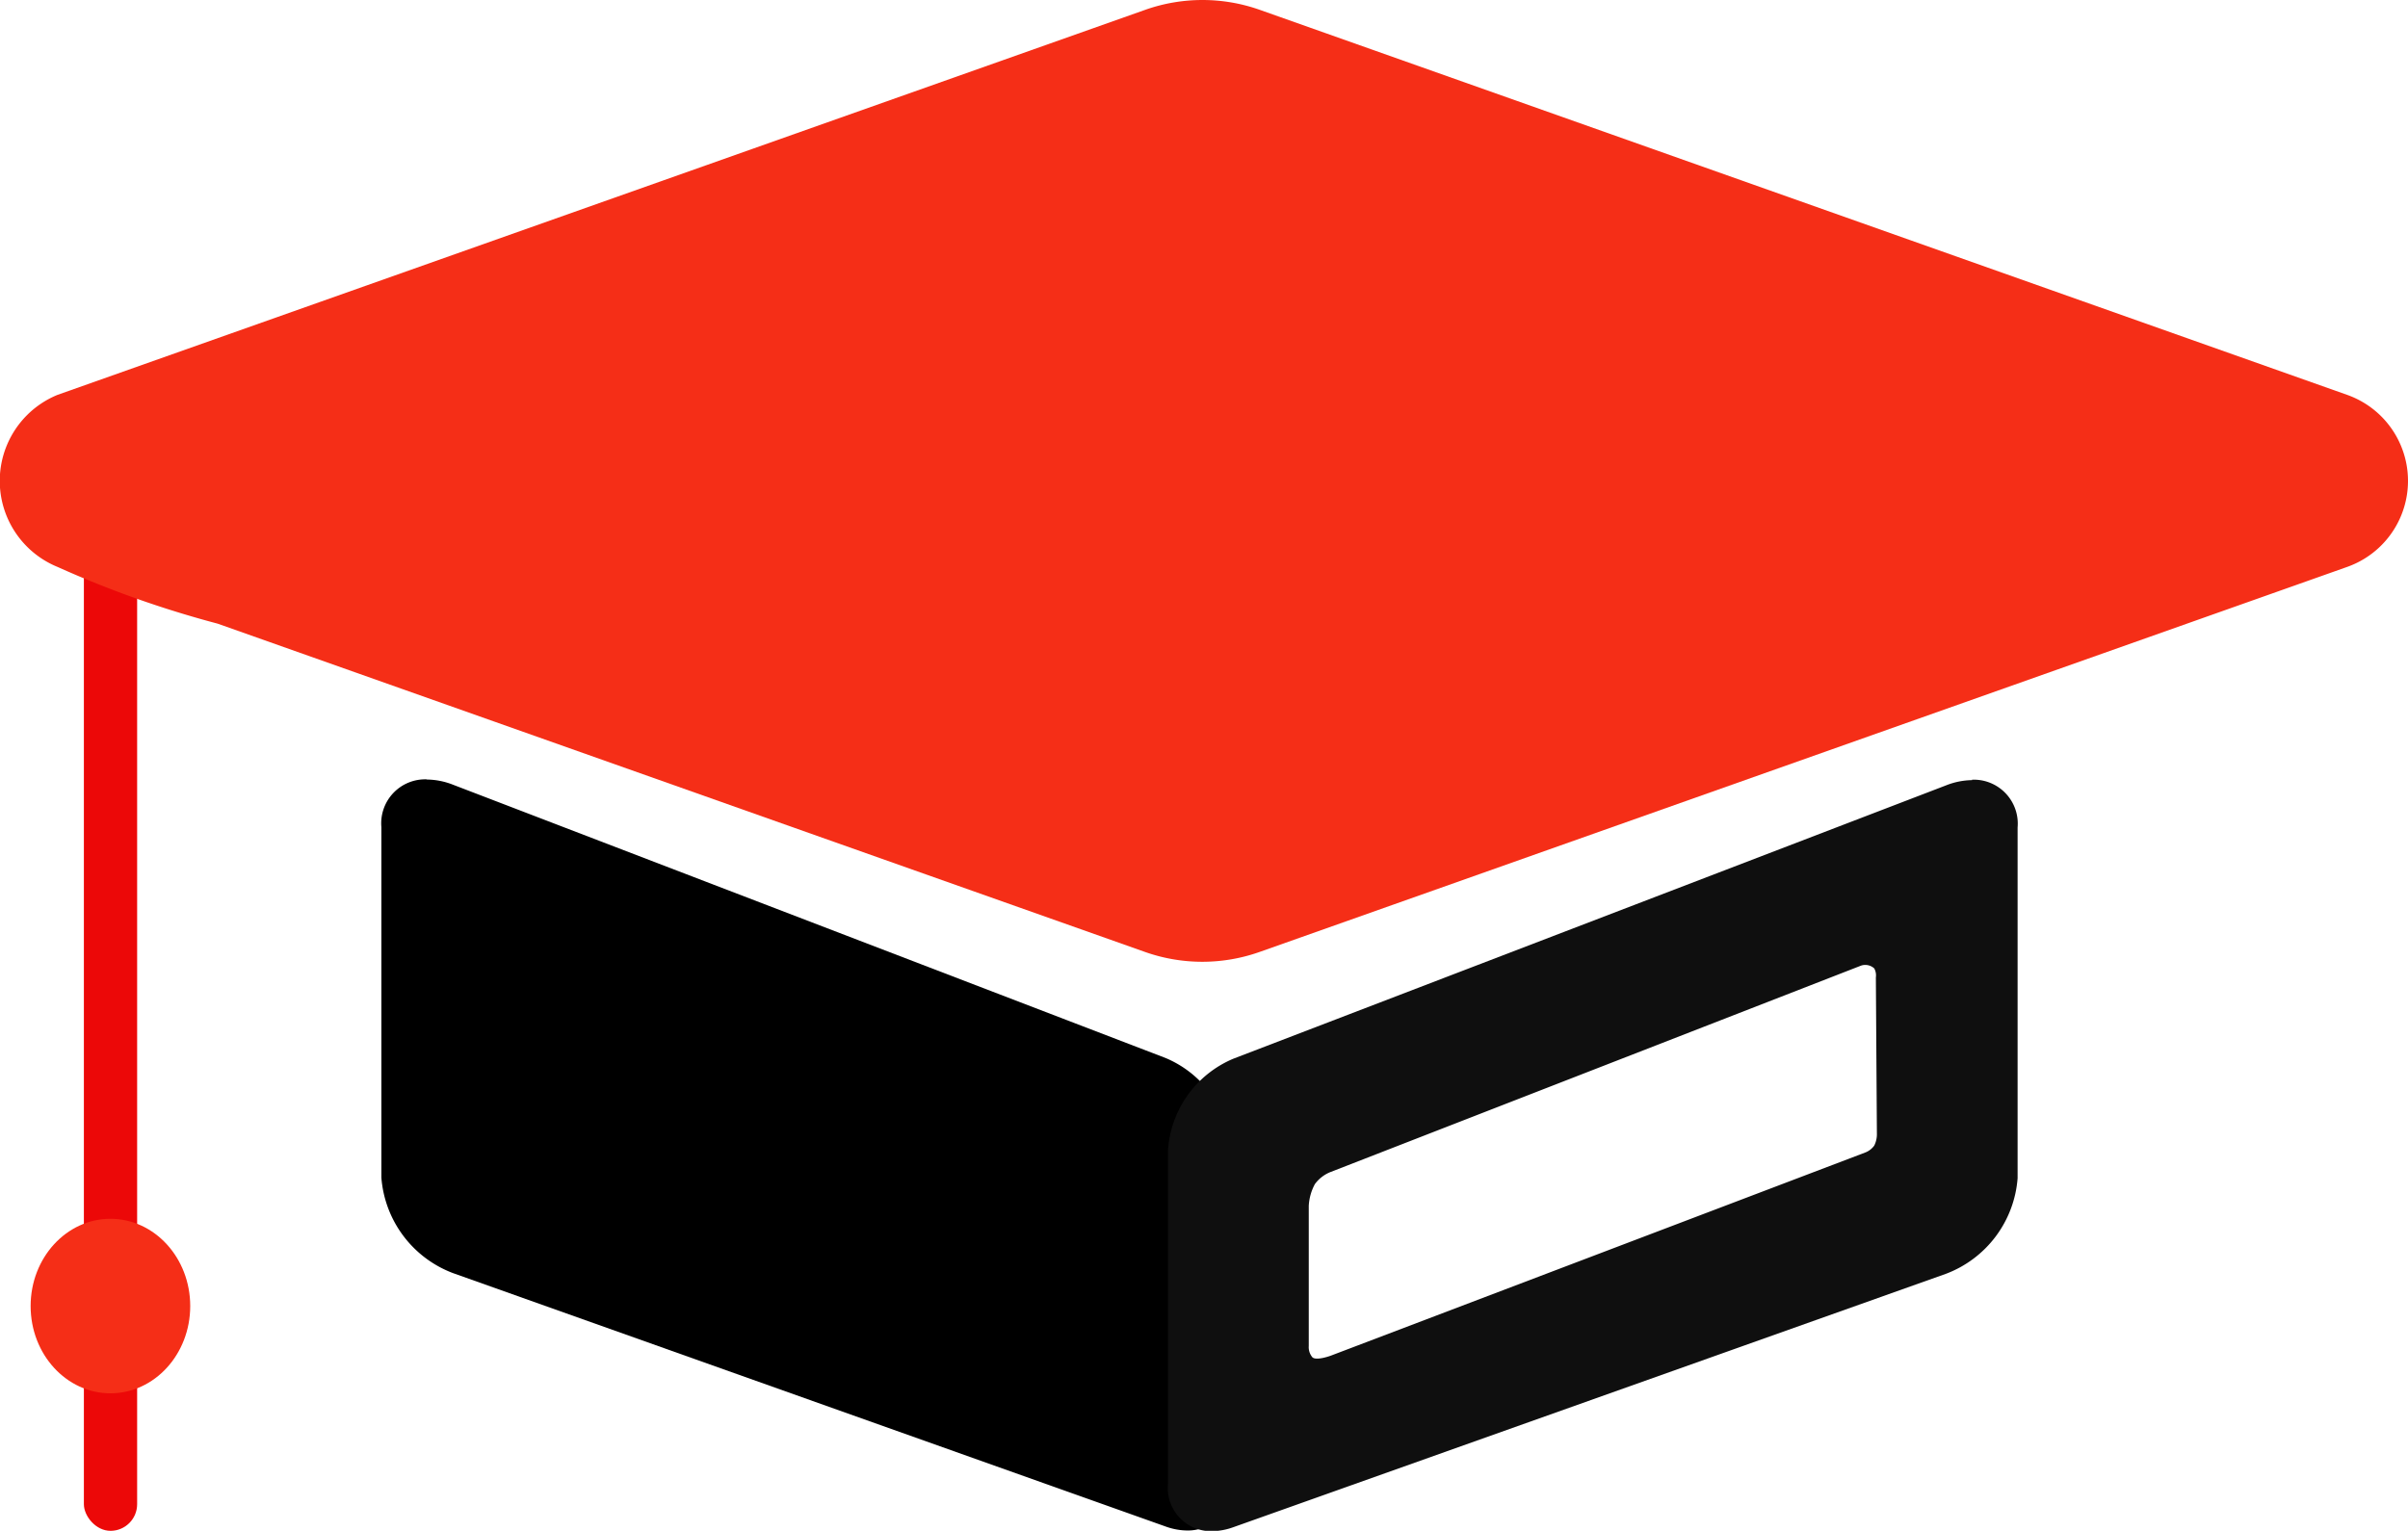
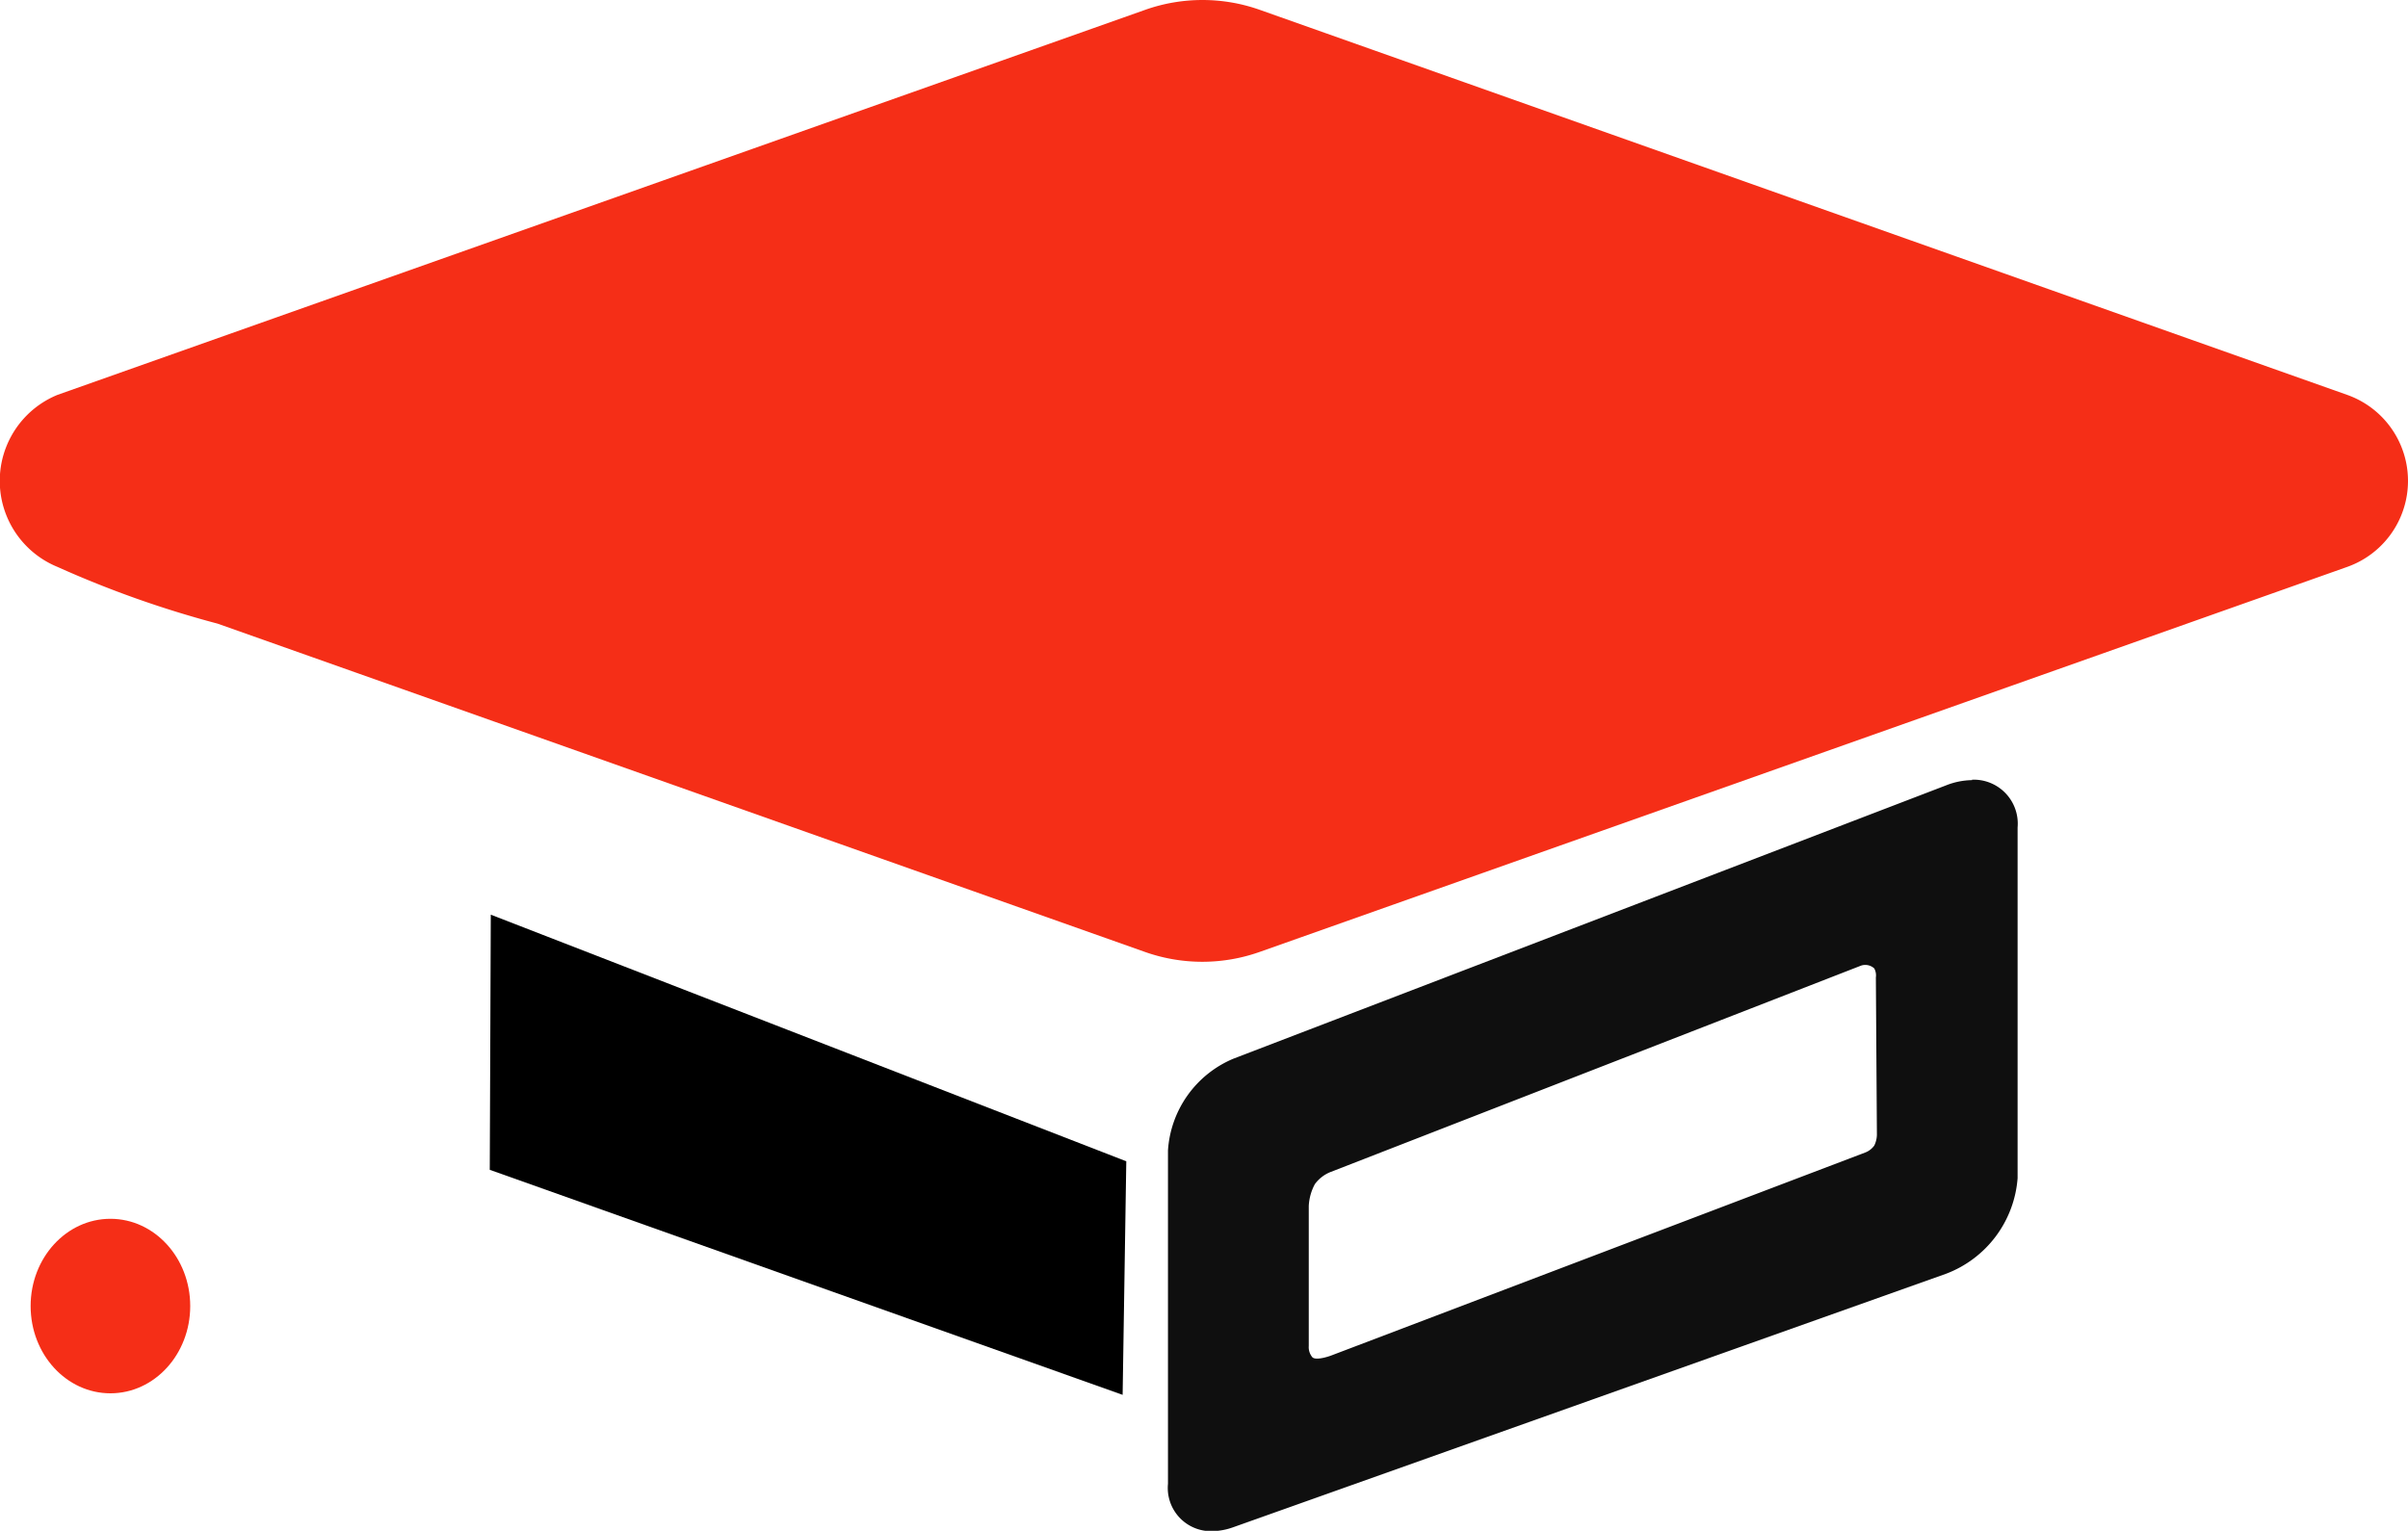
<svg xmlns="http://www.w3.org/2000/svg" width="28.305" height="18" viewBox="0 0 28.305 18">
  <g id="logo-main" transform="translate(-216.759 -105.573)">
    <g id="black-left" transform="translate(221.241 114.741)">
      <path id="Path_216" data-name="Path 216" d="M273.893,208.522l-7.439-2.646.012-3,7.47,2.9Z" transform="translate(-265.179 -201.289)" />
-       <path id="Path_217" data-name="Path 217" d="M261.331,196.81v.181l4.826,1.716v-.046l-4.826-1.851m-2.045-3.5a.862.862,0,0,1,.307.061l8.375,3.213a1.258,1.258,0,0,1,.77,1.079v3.92a.508.508,0,0,1-.515.557.761.761,0,0,1-.254-.047l-8.375-2.979a1.307,1.307,0,0,1-.843-1.124v-4.12a.517.517,0,0,1,.535-.562Z" transform="translate(-258.75 -193.312)" />
    </g>
    <g id="black-right" transform="translate(230.489 114.741)">
      <path id="Path_218" data-name="Path 218" d="M354.453,205.941v-3.531a.363.363,0,0,1,.073-.161.417.417,0,0,1,.165-.144l8.1-3.106v3.739a.381.381,0,0,1-.083.174.5.5,0,0,1-.21.168Z" transform="translate(-353.626 -198.057)" fill="rgba(0,0,0,0)" />
      <path id="Path_219" data-name="Path 219" d="M357.767,195.639a.172.172,0,0,0-.019-.106.156.156,0,0,0-.155-.033l-6.231,2.425a.419.419,0,0,0-.189.144.6.6,0,0,0-.072.256v1.648a.184.184,0,0,0,.044.134c.05.041.216-.021.216-.021l6.28-2.388a.231.231,0,0,0,.107-.082.3.3,0,0,0,.031-.144m1.119-4.158a.517.517,0,0,1,.535.562V198a1.307,1.307,0,0,1-.843,1.124l-8.375,2.979a.761.761,0,0,1-.254.047.508.508,0,0,1-.515-.557v-3.92a1.258,1.258,0,0,1,.77-1.079l8.375-3.213a.862.862,0,0,1,.307-.062Z" transform="translate(-349.447 -193.314)" fill="#0f0f0f" />
    </g>
-     <rect id="rec-long" width="0.626" height="11.686" rx="0.313" transform="translate(217.745 111.887)" fill="#ec0808" />
    <ellipse id="circle" cx="0.938" cy="1.026" rx="0.938" ry="1.026" transform="translate(217.119 119.904)" fill="#f52e17" />
    <path id="top" d="M27.914,15.767,15.133,11.24a2.02,2.02,0,0,0-1.349,0L1,15.767A1.093,1.093,0,0,0,1,17.79a12.2,12.2,0,0,0,1.882.667l10.9,3.86a2.02,2.02,0,0,0,1.349,0L27.914,17.79a1.073,1.073,0,0,0,0-2.023Z" transform="translate(216.435 94.449)" fill="#f52e17" />
  </g>
</svg>